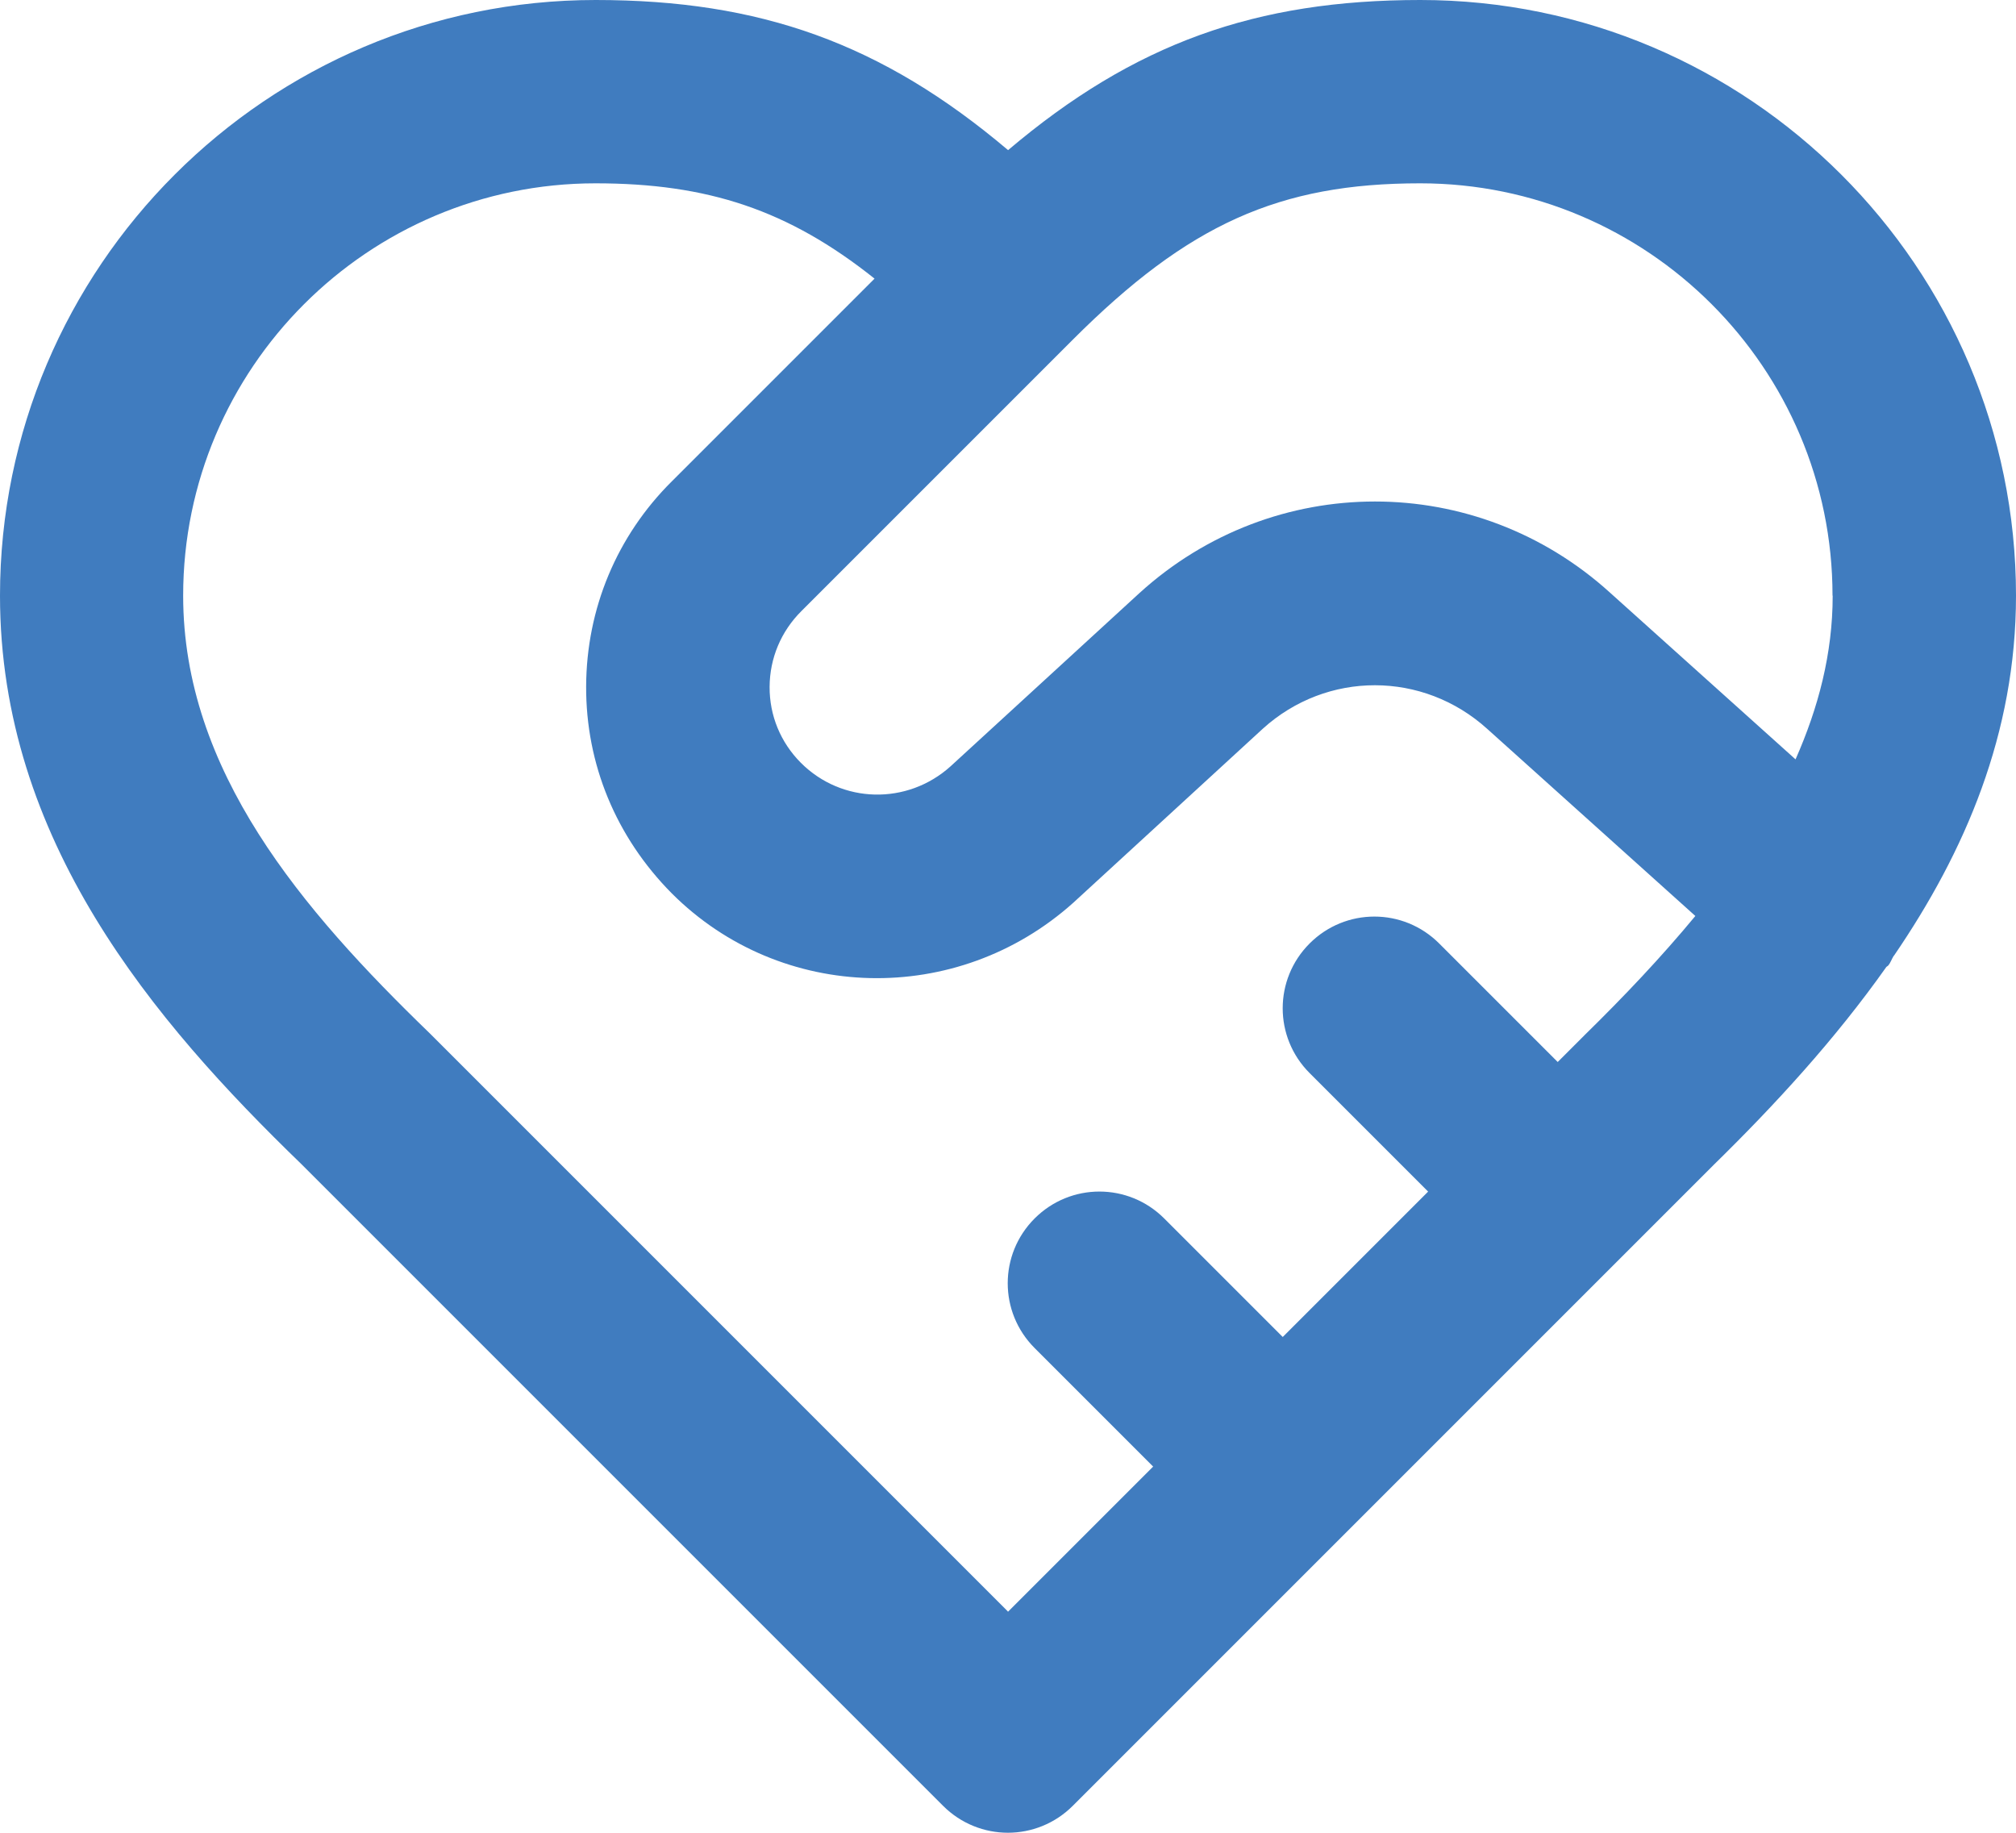
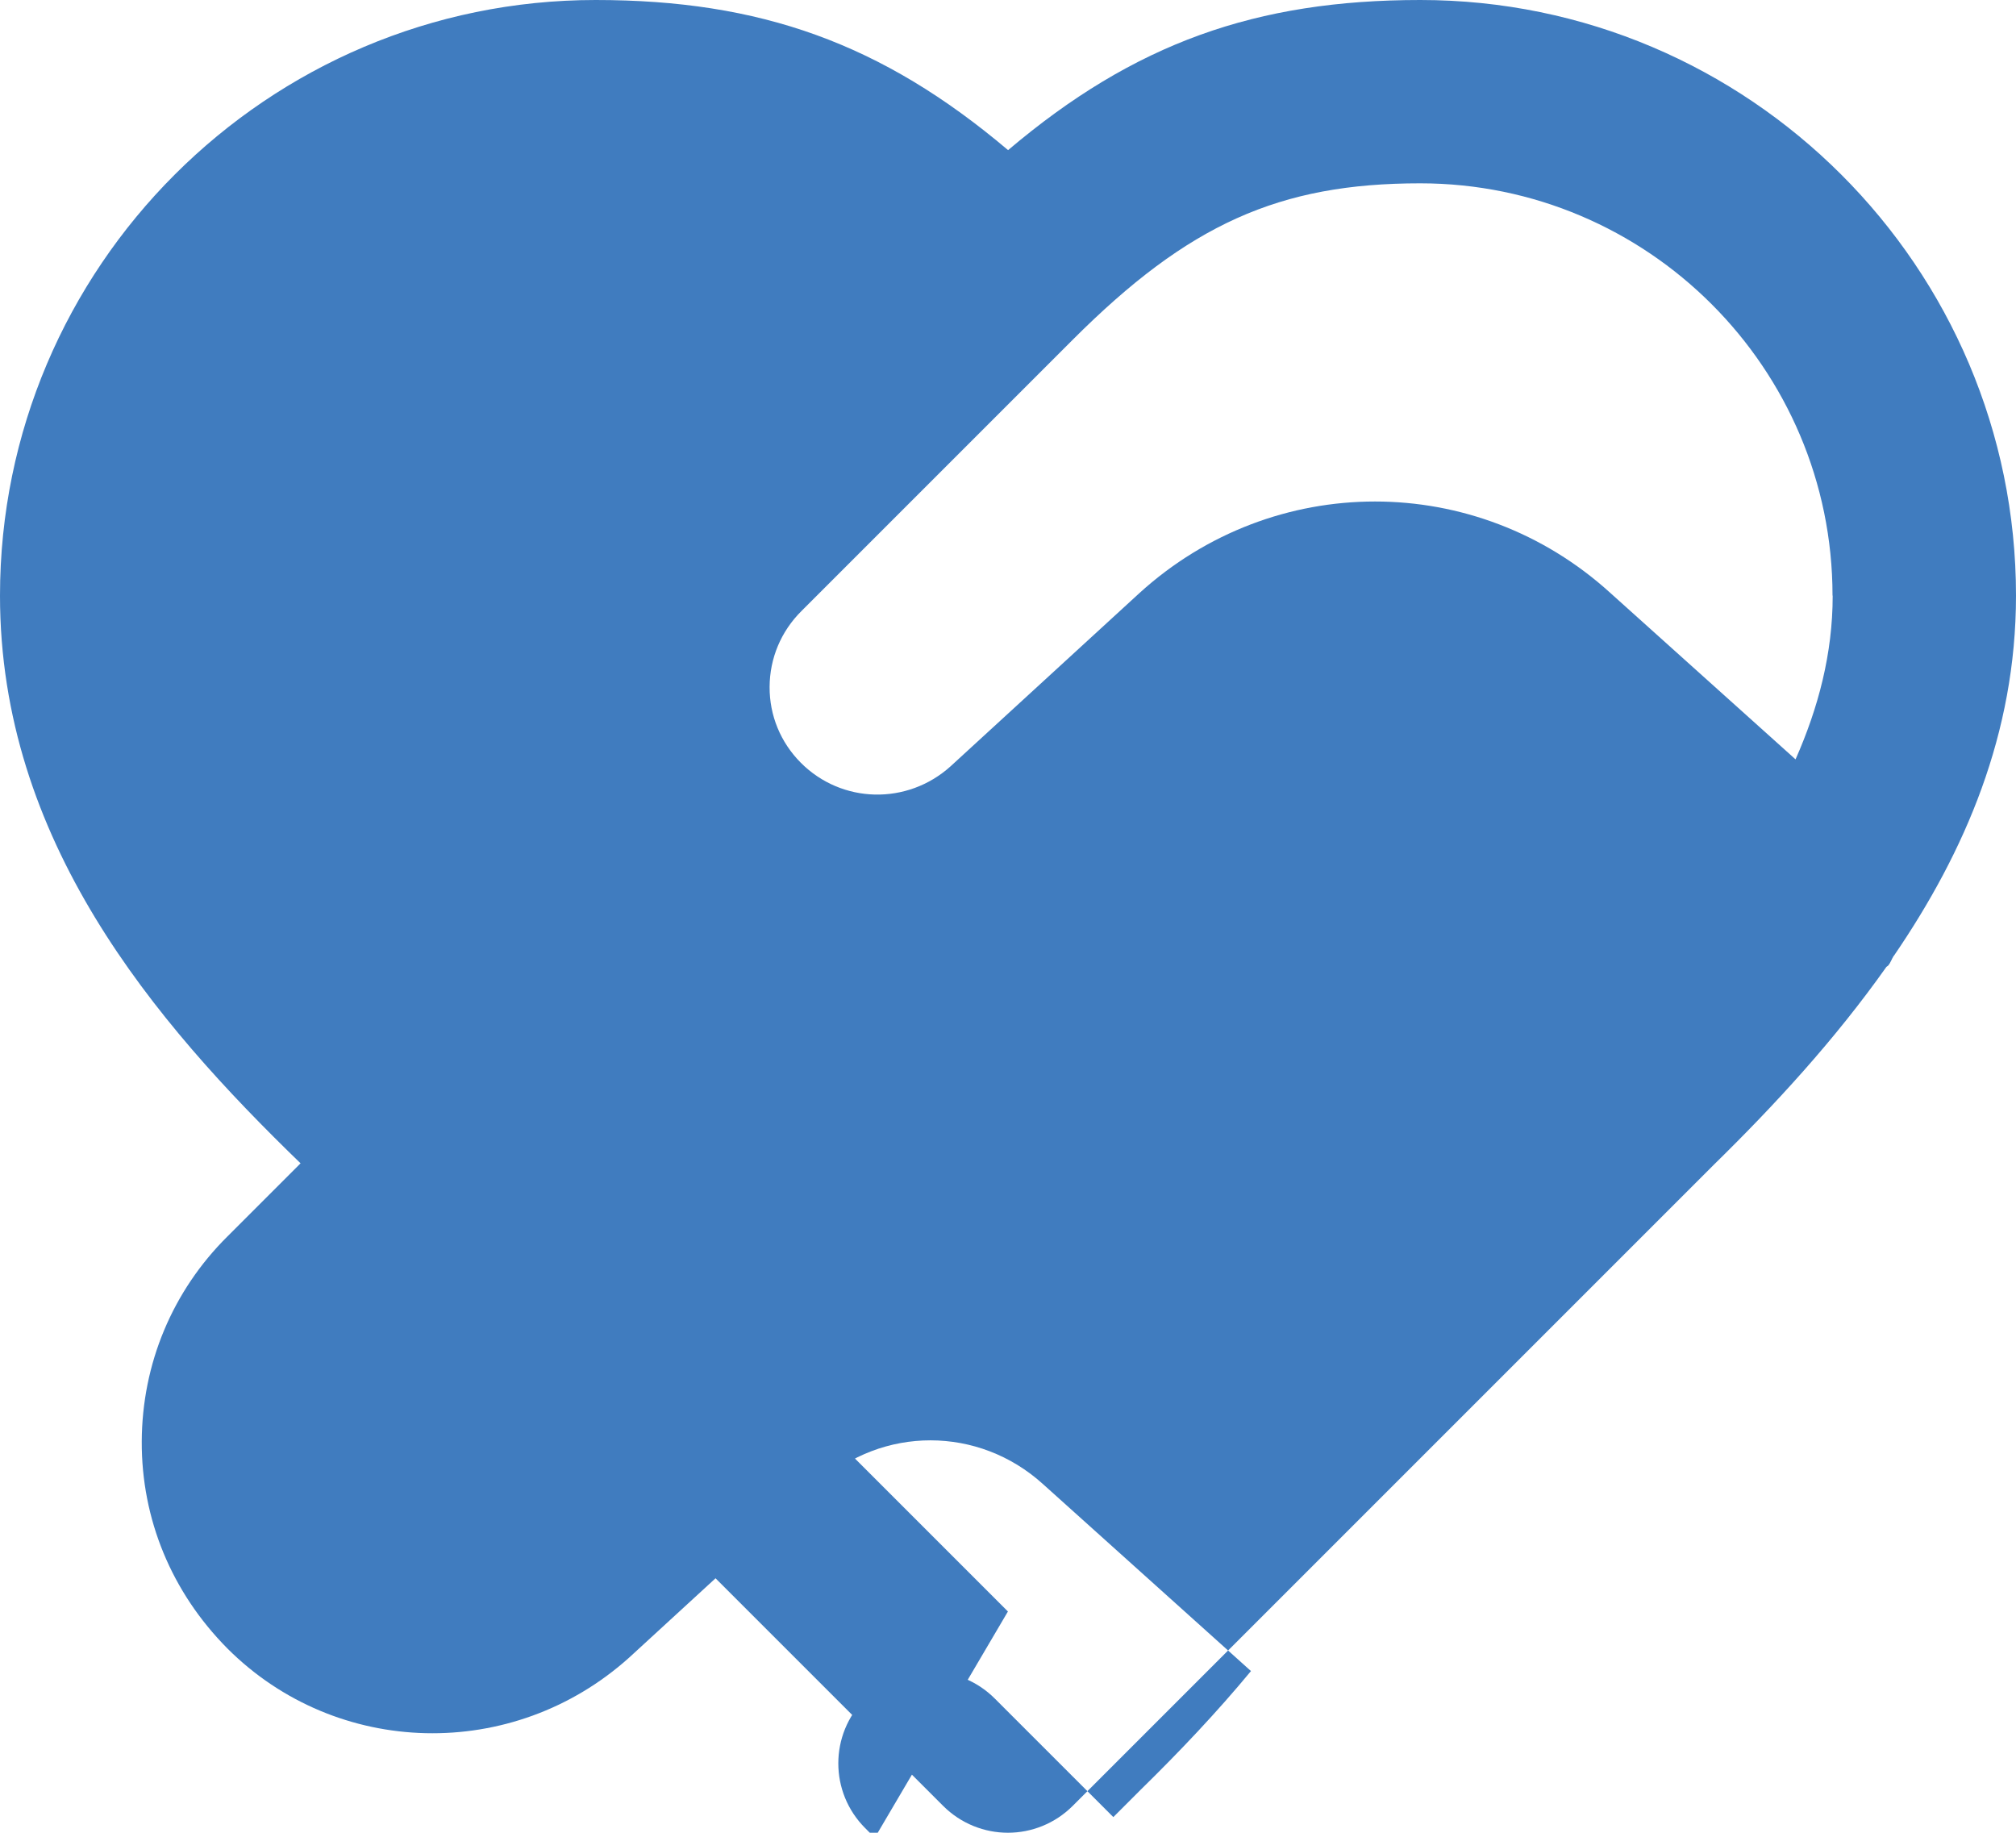
<svg xmlns="http://www.w3.org/2000/svg" id="Layer_2" data-name="Layer 2" viewBox="0 0 127.57 115.97">
  <defs>
    <style>      .cls-1 {        fill: #407cbf;      }    </style>
  </defs>
  <g id="Layer_1-2" data-name="Layer 1">
-     <path class="cls-1" d="M119.85,60.47c4.49-6.57,7.72-14.05,7.72-22.78C127.57,16.91,110.66,0,89.88,0c-10.4,0-18.1,2.73-26.09,9.5C55.79,2.73,48.09,0,37.69,0,16.91,0,0,16.91,0,37.69c0,15.45,9.69,26.9,19.09,35.99l40.59,40.59c1.13,1.13,2.62,1.7,4.1,1.7s2.97-.57,4.1-1.7l40.57-40.57c3.84-3.76,7.67-7.92,10.92-12.52.03-.03.07-.04.1-.07.17-.19.23-.43.37-.64ZM115.97,37.69c0,3.68-.91,7.1-2.35,10.36l-11.73-10.54c-8.48-7.7-21.29-7.71-29.79.02l-11.96,10.97c-2.73,2.45-6.87,2.37-9.47-.24-1.28-1.29-1.98-2.99-1.97-4.8s.72-3.51,2.02-4.8l17.16-17.16c7.31-7.31,13.06-9.9,21.99-9.9,14.39,0,26.09,11.7,26.09,26.09ZM63.78,101.97l-36.56-36.56c-8.12-7.85-15.63-16.64-15.63-27.72,0-14.39,11.7-26.09,26.09-26.09,7.1,0,12.2,1.68,17.66,6.03l-12.82,12.82c-3.49,3.46-5.41,8.07-5.43,12.98s1.88,9.53,5.42,13.1c6.91,6.91,18.06,7.19,25.42.58l11.98-11c4.05-3.67,10.14-3.67,14.21.02l13.16,11.83c-2.15,2.6-4.52,5.1-6.97,7.5-.01.01-.03.02-.04.04l-1.7,1.7-7.5-7.5c-2.27-2.27-5.93-2.27-8.2,0-2.27,2.27-2.27,5.93,0,8.2l7.5,7.5-9.2,9.2-7.5-7.5c-2.27-2.27-5.93-2.27-8.2,0-2.27,2.27-2.27,5.93,0,8.2l7.5,7.5-9.2,9.2Z" />
+     <path class="cls-1" d="M119.85,60.47c4.49-6.57,7.72-14.05,7.72-22.78C127.57,16.91,110.66,0,89.88,0c-10.4,0-18.1,2.73-26.09,9.5C55.79,2.73,48.09,0,37.69,0,16.91,0,0,16.91,0,37.69c0,15.45,9.69,26.9,19.09,35.99l40.59,40.59c1.13,1.13,2.62,1.7,4.1,1.7s2.97-.57,4.1-1.7l40.57-40.57c3.84-3.76,7.67-7.92,10.92-12.52.03-.03.07-.04.1-.07.17-.19.23-.43.37-.64ZM115.97,37.69c0,3.68-.91,7.1-2.35,10.36l-11.73-10.54c-8.48-7.7-21.29-7.71-29.79.02l-11.96,10.97c-2.73,2.45-6.87,2.37-9.47-.24-1.28-1.29-1.98-2.99-1.97-4.8s.72-3.51,2.02-4.8l17.16-17.16c7.31-7.31,13.06-9.9,21.99-9.9,14.39,0,26.09,11.7,26.09,26.09ZM63.78,101.97l-36.56-36.56l-12.82,12.82c-3.49,3.46-5.41,8.07-5.43,12.98s1.88,9.53,5.42,13.1c6.91,6.91,18.06,7.19,25.42.58l11.98-11c4.05-3.67,10.14-3.67,14.21.02l13.16,11.83c-2.15,2.6-4.52,5.1-6.97,7.5-.01.01-.03.02-.04.04l-1.7,1.7-7.5-7.5c-2.27-2.27-5.93-2.27-8.2,0-2.27,2.27-2.27,5.93,0,8.2l7.5,7.5-9.2,9.2-7.5-7.5c-2.27-2.27-5.93-2.27-8.2,0-2.27,2.27-2.27,5.93,0,8.2l7.5,7.5-9.2,9.2Z" />
  </g>
</svg>